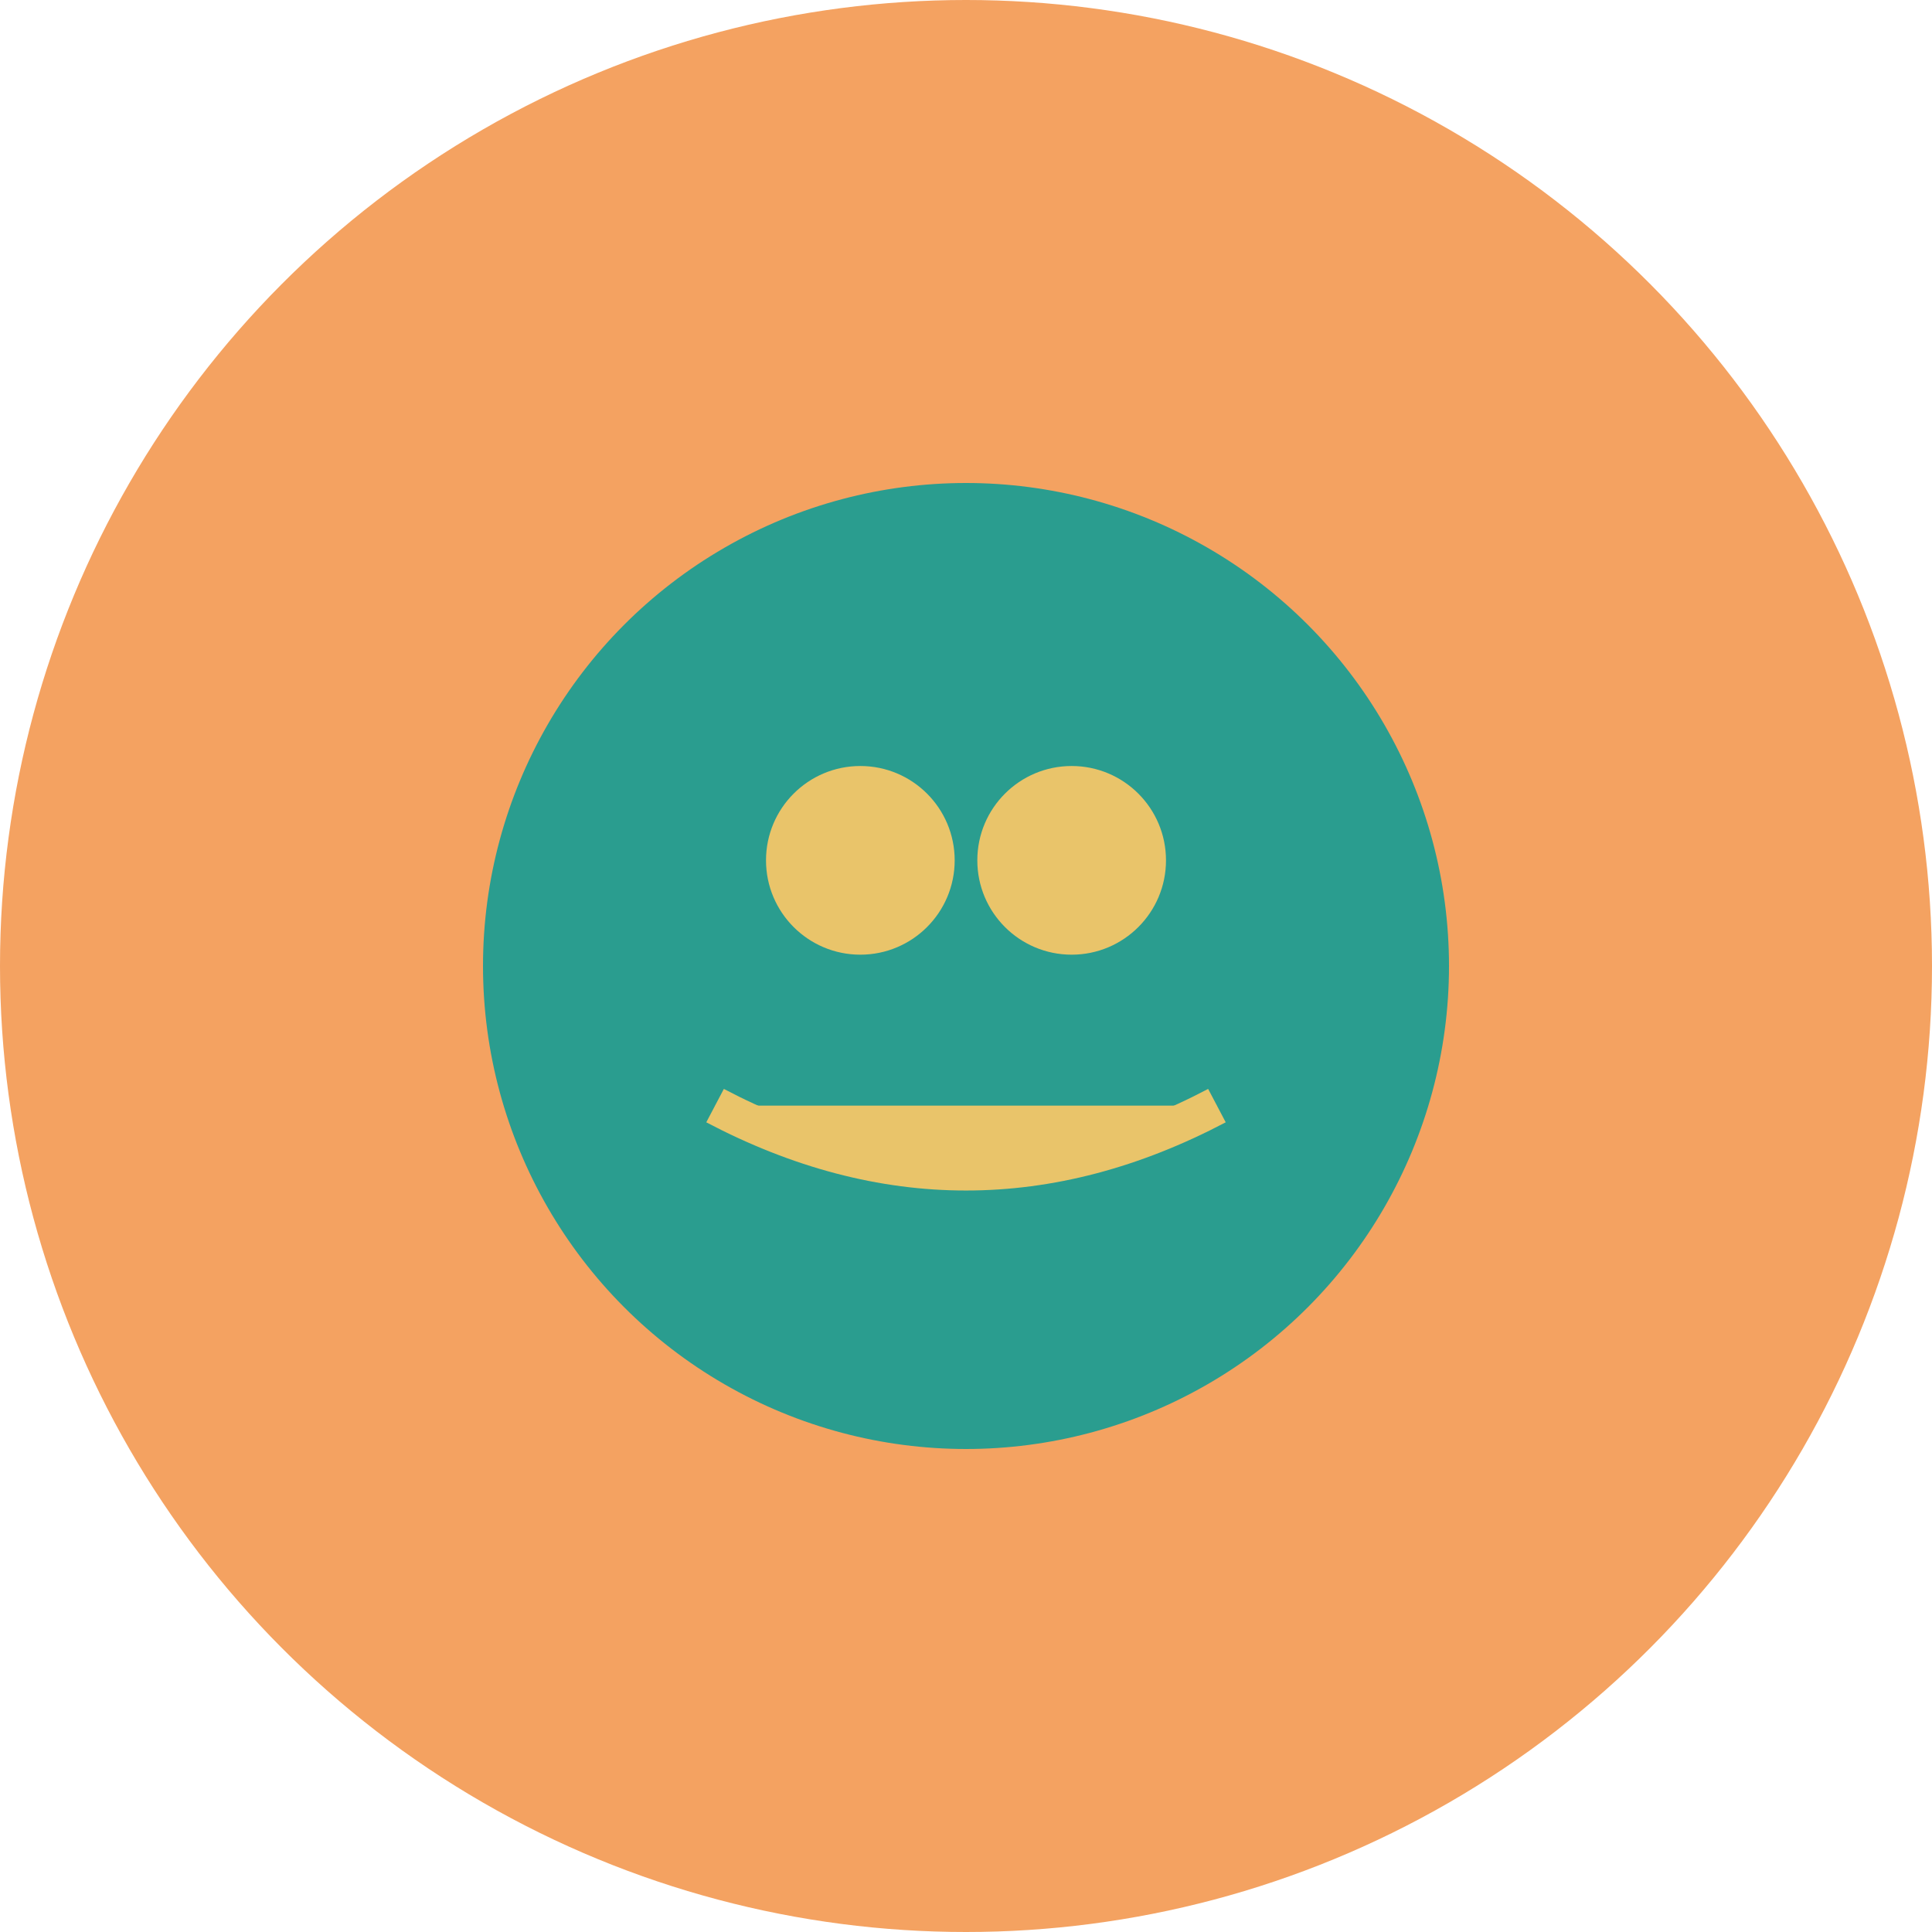
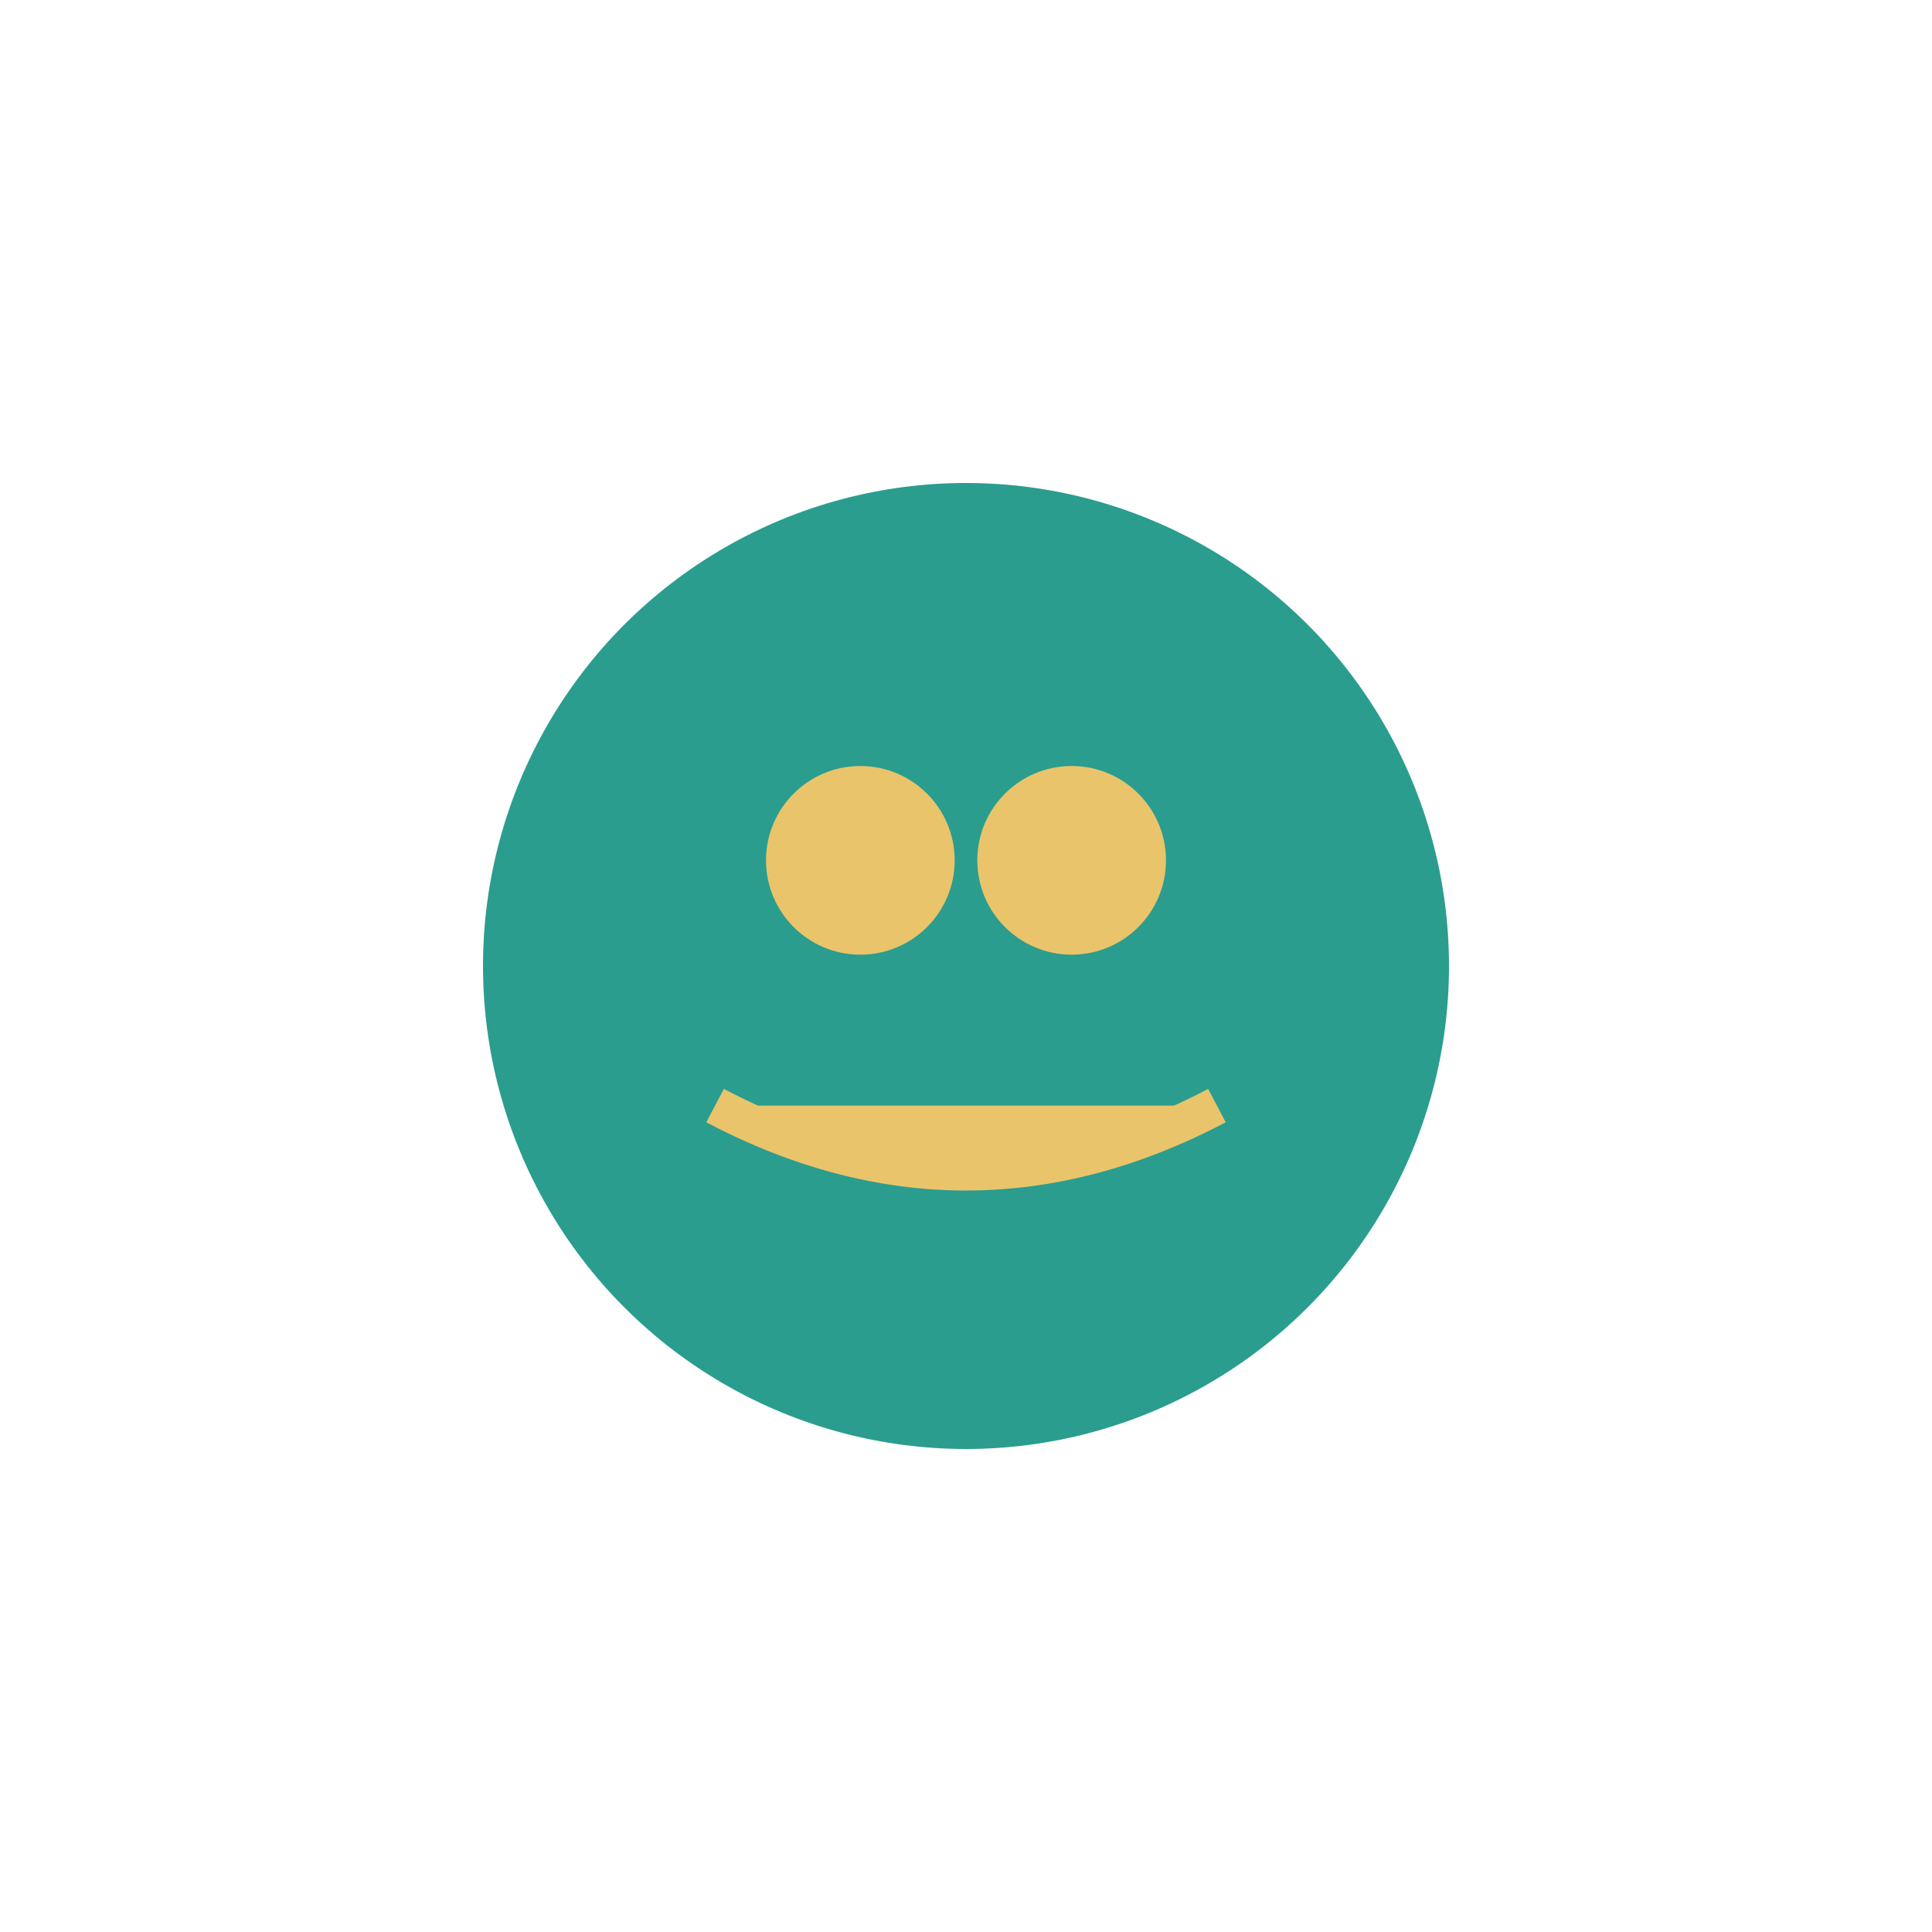
<svg xmlns="http://www.w3.org/2000/svg" viewBox="0 0 1024 1024">
  <style type="text/css">  
        .st0{fill:#F4A261;}  
        .st1{fill:#2A9D8F;}  
        .st2{fill:#E9C46A;}  
    </style>
-   <circle class="st0" cx="512" cy="512" r="512" />
  <g transform="translate(256, 256)">
    <circle class="st1" cx="256" cy="256" r="256" />
    <circle class="st2" cx="200" cy="200" r="50" />
    <circle class="st2" cx="312" cy="200" r="50" />
    <path class="st2" d="M123,330 Q256,400 389,330" stroke="#E9C46A" stroke-width="20" fill="transparent" />
  </g>
</svg>